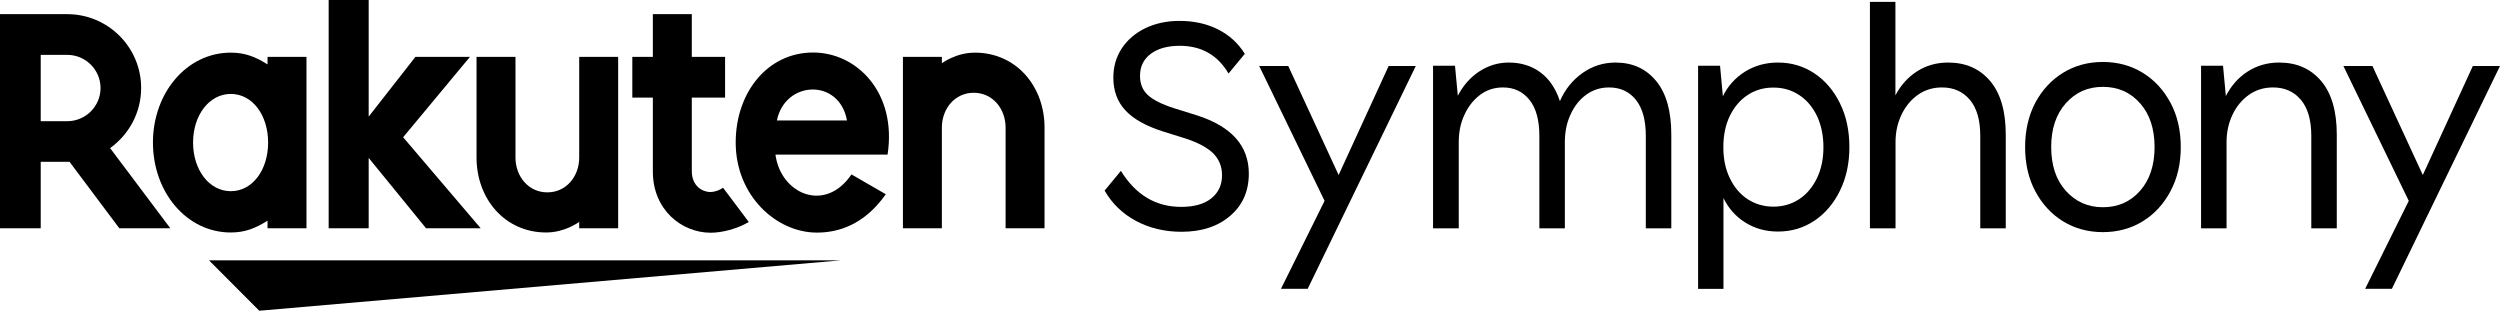
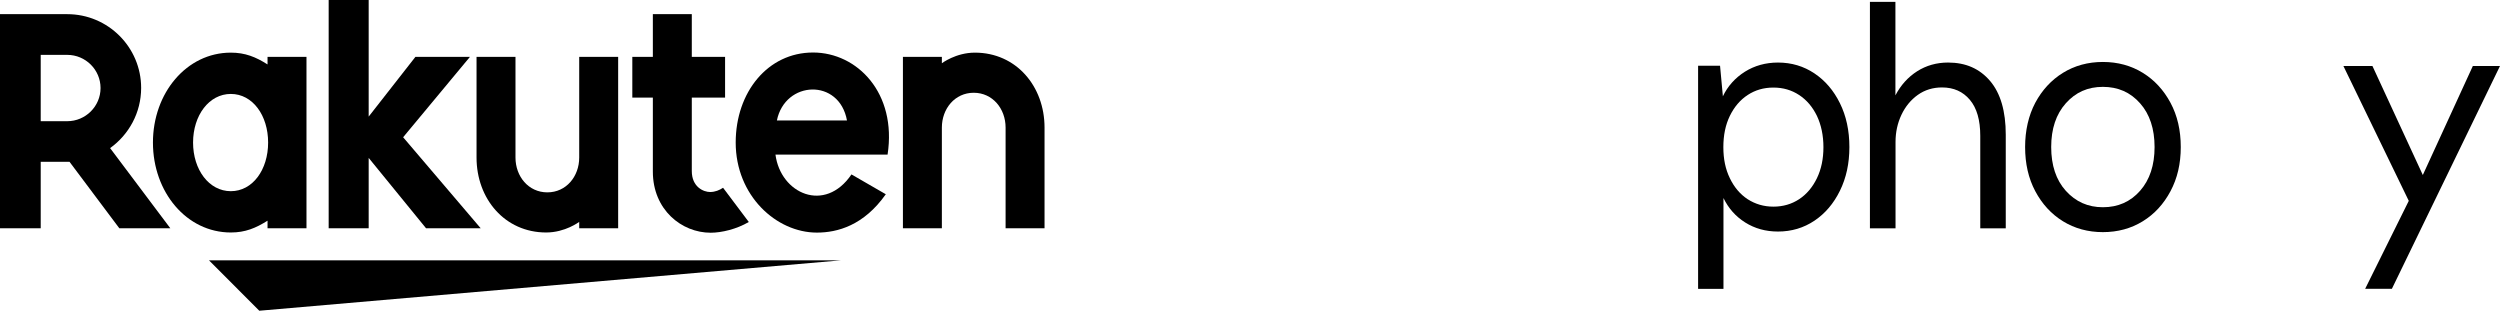
<svg xmlns="http://www.w3.org/2000/svg" id="Layer_1" width="211.84" height="26.33" viewBox="0 0 211.84 26.33">
-   <path d="m100.11,19.64c-1.42,0-2.71-.31-3.85-.92s-2.03-1.47-2.66-2.57l1.38-1.67c1.26,2.04,2.96,3.05,5.11,3.05,1.1,0,1.95-.24,2.55-.72.6-.48.91-1.13.91-1.96,0-.74-.25-1.35-.74-1.85-.5-.49-1.27-.91-2.34-1.26l-1.89-.59c-1.48-.47-2.55-1.07-3.23-1.81s-1.01-1.66-1.01-2.76c0-.94.24-1.76.72-2.49.48-.72,1.14-1.29,1.99-1.7s1.81-.62,2.89-.62c1.23,0,2.32.24,3.27.72.95.48,1.71,1.17,2.27,2.07l-1.38,1.67c-.92-1.57-2.3-2.35-4.14-2.35-1.03,0-1.84.23-2.45.68-.61.46-.91,1.08-.91,1.87,0,.67.22,1.21.66,1.62s1.19.79,2.26,1.13l1.89.59c2.94.94,4.41,2.58,4.41,4.94,0,1.48-.52,2.67-1.57,3.57-1.05.91-2.43,1.36-4.14,1.36Z" />
-   <path d="m108.54,24.48l3.7-7.46-5.54-11.43h2.46l4.27,9.24,4.24-9.24h2.3l-9.16,18.88h-2.27Z" />
-   <path d="m121.43,19.34V5.57h1.86l.24,2.54c.45-.86,1.05-1.55,1.81-2.05.76-.5,1.59-.76,2.51-.76,1.04,0,1.94.28,2.69.84.75.56,1.29,1.37,1.64,2.43.43-.99,1.07-1.78,1.91-2.38.84-.59,1.77-.89,2.8-.89,1.44,0,2.59.52,3.45,1.57.86,1.04,1.28,2.56,1.28,4.54v7.94h-2.16v-7.84c0-1.33-.28-2.35-.84-3.05s-1.32-1.05-2.27-1.05c-.74,0-1.39.21-1.96.63s-1.01.99-1.32,1.69c-.32.7-.47,1.47-.47,2.3v7.32h-2.16v-7.84c0-1.33-.28-2.35-.84-3.05s-1.31-1.05-2.24-1.05c-.76,0-1.41.22-1.97.65-.56.43-1,1-1.31,1.69-.32.69-.47,1.45-.47,2.28v7.32h-2.18Z" />
  <path d="m143.89,24.48V5.57h1.86l.24,2.59c.41-.86,1.04-1.56,1.86-2.08.83-.52,1.77-.78,2.81-.78,1.15,0,2.18.31,3.09.92.91.61,1.63,1.45,2.16,2.53.53,1.07.8,2.31.8,3.71s-.27,2.62-.8,3.7-1.25,1.93-2.16,2.54-1.94.92-3.09.92c-1.05,0-1.97-.26-2.78-.77s-1.42-1.2-1.84-2.07v7.7h-2.15Zm6.38-6.97c.81,0,1.54-.21,2.18-.63s1.14-1.02,1.51-1.78c.37-.77.55-1.64.55-2.63s-.19-1.89-.55-2.65c-.37-.76-.87-1.35-1.51-1.77s-1.36-.63-2.18-.63-1.54.21-2.18.63-1.14,1.01-1.51,1.77-.55,1.64-.55,2.65.18,1.87.55,2.63c.37.77.87,1.36,1.51,1.78.64.41,1.36.63,2.18.63Z" />
  <path d="m158.45,19.34V.16h2.16v7.92c.45-.86,1.06-1.54,1.84-2.04.77-.49,1.65-.74,2.62-.74,1.5,0,2.68.52,3.57,1.57.88,1.04,1.32,2.56,1.32,4.54v7.94h-2.16v-7.84c0-1.33-.29-2.35-.88-3.05-.59-.7-1.37-1.05-2.36-1.05-.77,0-1.46.21-2.05.63s-1.06.99-1.39,1.69-.5,1.47-.5,2.3v7.32h-2.17Z" />
  <path d="m178.19,19.67c-1.26,0-2.39-.31-3.38-.92s-1.77-1.46-2.35-2.55-.86-2.34-.86-3.74.29-2.67.86-3.75c.58-1.08,1.36-1.93,2.35-2.54.99-.61,2.12-.92,3.38-.92s2.39.31,3.38.92c.99.61,1.77,1.46,2.35,2.54s.87,2.33.87,3.75-.29,2.65-.87,3.74-1.36,1.94-2.35,2.55c-.99.61-2.12.92-3.38.92Zm0-2.11c1.28,0,2.33-.46,3.15-1.39.82-.93,1.23-2.17,1.23-3.71s-.41-2.79-1.23-3.71c-.82-.93-1.87-1.39-3.15-1.39s-2.31.46-3.14,1.39-1.24,2.17-1.24,3.71.41,2.79,1.24,3.71c.84.93,1.88,1.39,3.14,1.39Z" />
-   <path d="m186.51,19.34V5.57h1.86l.24,2.57c.45-.88,1.07-1.58,1.85-2.08s1.67-.76,2.66-.76c1.5,0,2.68.52,3.57,1.57.88,1.04,1.32,2.56,1.32,4.54v7.94h-2.16v-7.84c0-1.33-.29-2.35-.88-3.05-.59-.7-1.37-1.05-2.36-1.05-.77,0-1.46.21-2.05.63s-1.06.99-1.39,1.69-.5,1.47-.5,2.3v7.32h-2.16Z" />
  <path d="m200.41,24.48l3.7-7.46-5.54-11.43h2.46l4.27,9.24,4.24-9.24h2.3l-9.16,18.88h-2.27Z" />
  <polygon points="71.26 22.06 17.71 22.06 21.97 26.33 71.26 22.06" />
  <path d="m22.67,4.82v.64c-.99-.63-1.89-1-3.11-1-3.75,0-6.6,3.42-6.6,7.62s2.85,7.62,6.6,7.62c1.22,0,2.11-.37,3.11-1v.64h3.3V4.82h-3.3Zm-3.11,11.38c-1.85,0-3.2-1.82-3.2-4.12s1.35-4.12,3.2-4.12,3.16,1.82,3.16,4.12-1.31,4.12-3.16,4.12Z" />
  <path d="m49.08,4.82v8.53c0,1.6-1.1,2.95-2.7,2.95s-2.7-1.35-2.7-2.95V4.82h-3.3v8.53c0,3.5,2.4,6.35,5.9,6.35,1.62,0,2.8-.9,2.8-.9v.54h3.3V4.82h-3.3Z" />
  <path d="m79.81,19.34v-8.53c0-1.6,1.1-2.95,2.7-2.95s2.7,1.35,2.7,2.95v8.53h3.3v-8.53c0-3.5-2.4-6.35-5.9-6.35-1.62,0-2.8.9-2.8.9v-.54h-3.3v14.52h3.3Z" />
  <path d="m3.45,19.34v-5.63h2.44l4.22,5.63h4.32l-5.1-6.79c1.59-1.14,2.63-3,2.63-5.1,0-3.45-2.81-6.25-6.26-6.25H0v18.14h3.45Zm0-14.69h2.25c1.55,0,2.82,1.26,2.82,2.81s-1.27,2.81-2.82,2.81h-2.25v-5.62Z" />
  <path d="m61.27,15.91c-.3.2-.67.36-1.1.36-.54,0-1.55-.41-1.55-1.78v-6.22h2.82v-3.45h-2.82V1.2h-3.3v3.62h-1.74v3.45h1.74v6.27c0,3.24,2.44,5.18,4.9,5.18.92,0,2.19-.3,3.23-.91l-2.18-2.9Z" />
  <polygon points="34.16 11.63 39.82 4.82 35.2 4.82 31.24 9.88 31.24 0 27.85 0 27.85 19.34 31.24 19.34 31.24 13.38 36.1 19.34 40.73 19.34 34.16 11.63" />
  <path d="m68.89,4.45c-3.82,0-6.55,3.35-6.55,7.63,0,4.5,3.44,7.63,6.88,7.63,1.74,0,3.97-.6,5.84-3.25l-2.91-1.68c-2.25,3.32-6.01,1.63-6.44-1.68h9.5c.8-5.22-2.57-8.65-6.32-8.65Zm2.88,5.76h-5.94c.69-3.4,5.29-3.6,5.94,0Z" />
</svg>